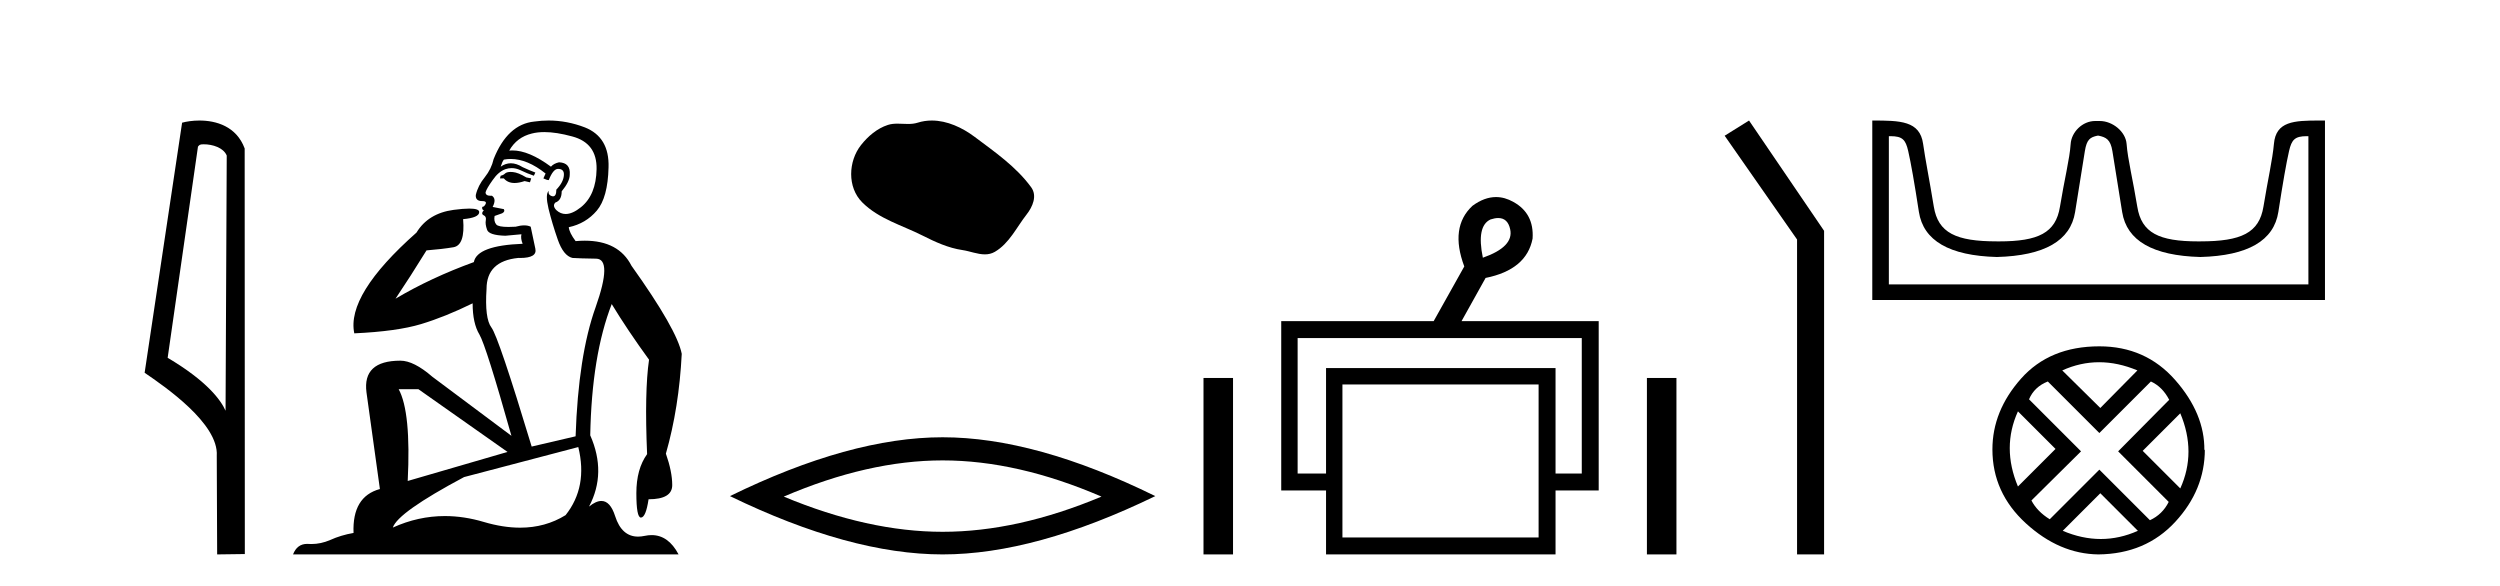
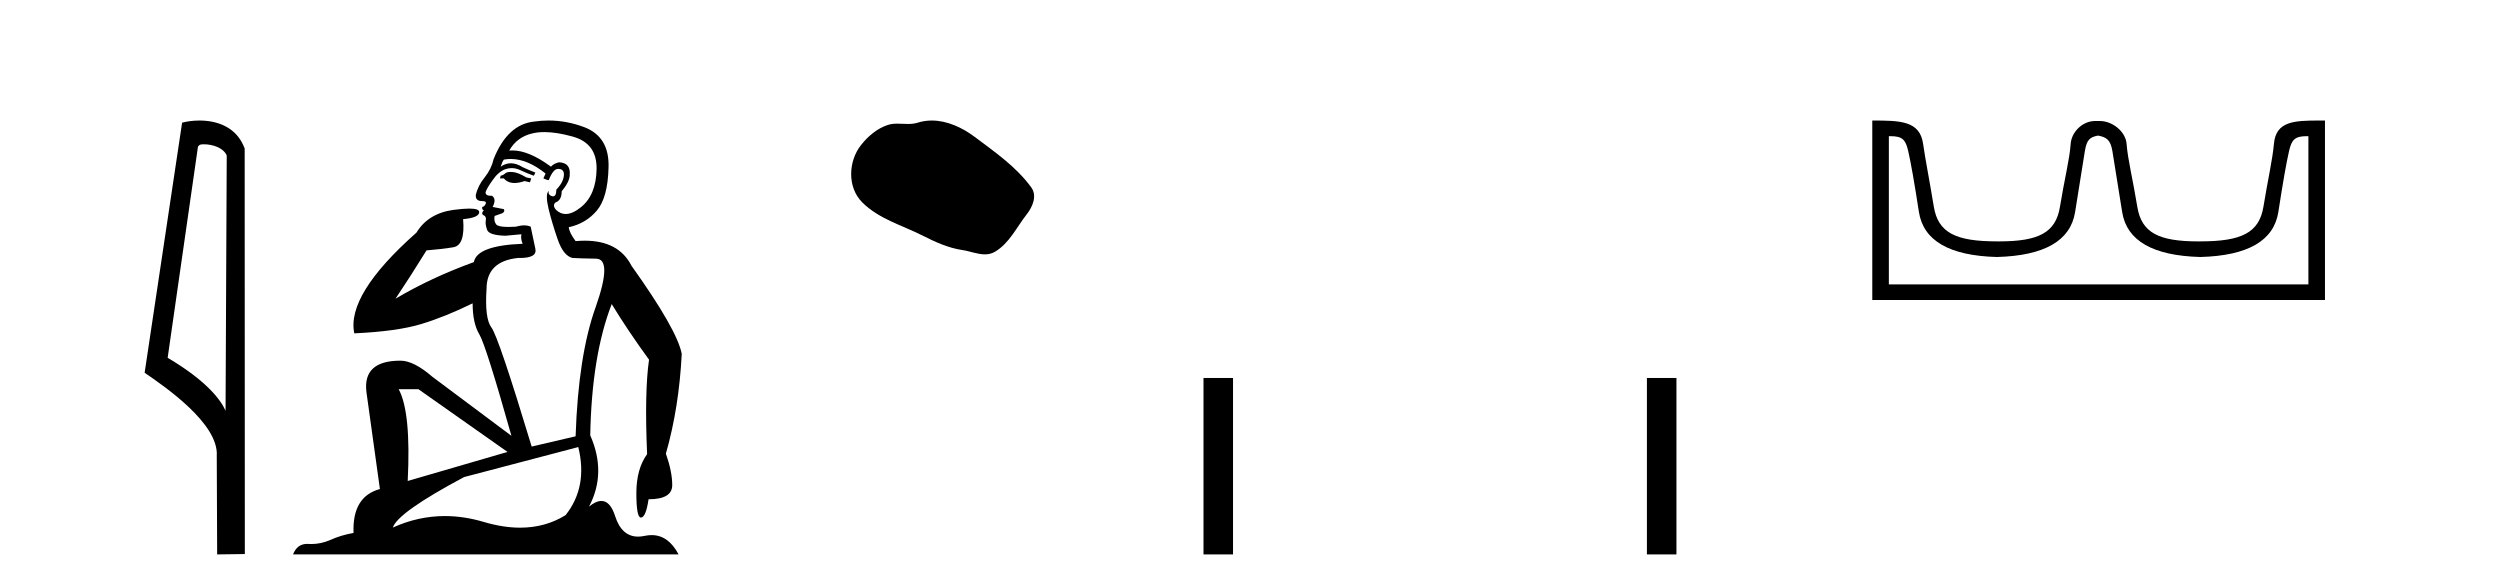
<svg xmlns="http://www.w3.org/2000/svg" width="175.0" height="41.0">
  <path d="M 14.259 10.1 C 14.884 10.1 15.648 10.34 15.871 10.89 L 15.789 28.751 L 15.789 28.751 C 15.473 28.034 14.531 26.699 11.736 25.046 L 13.858 10.263 C 13.958 10.157 13.955 10.1 14.259 10.1 ZM 15.789 28.751 L 15.789 28.751 C 15.789 28.751 15.789 28.751 15.789 28.751 L 15.789 28.751 L 15.789 28.751 ZM 13.962 8.437 C 13.484 8.437 13.053 8.505 12.747 8.588 L 10.124 26.094 C 11.512 27.044 15.325 29.648 15.173 31.91 L 15.201 38.809 L 17.138 38.783 L 17.127 10.393 C 16.551 8.837 15.12 8.437 13.962 8.437 Z" style="fill:#000000;stroke:none" />
  <path d="M 35.746 12.036 Q 35.492 12.036 35.373 12.129 Q 35.236 12.266 35.048 12.3 L 34.997 12.488 L 35.27 12.488 Q 35.54 12.81 36.018 12.81 Q 36.327 12.81 36.722 12.676 L 37.098 12.761 L 37.183 12.488 L 36.842 12.419 Q 36.278 12.078 35.902 12.044 Q 35.819 12.036 35.746 12.036 ZM 38.105 9.246 Q 38.944 9.246 40.053 9.55 Q 41.795 10.011 41.761 11.839 Q 41.727 13.649 40.668 14.503 Q 40.074 14.98 39.597 14.98 Q 39.237 14.98 38.943 14.708 Q 38.652 14.401 38.874 14.179 Q 39.318 14.025 39.318 13.393 Q 39.882 12.71 39.882 12.232 Q 39.95 11.395 39.131 11.36 Q 38.755 11.446 38.567 11.668 Q 37.024 10.53 35.865 10.53 Q 35.754 10.53 35.646 10.541 L 35.646 10.541 Q 36.176 9.601 37.235 9.345 Q 37.626 9.246 38.105 9.246 ZM 35.752 11.128 Q 36.919 11.128 38.191 12.146 L 38.037 12.488 Q 38.276 12.607 38.413 12.607 Q 38.721 11.822 39.062 11.822 Q 39.506 11.822 39.472 12.266 Q 39.438 12.761 38.943 13.274 Q 38.943 13.743 38.715 13.743 Q 38.685 13.743 38.652 13.735 Q 38.345 13.649 38.413 13.359 L 38.413 13.359 Q 38.157 13.581 38.396 14.606 Q 38.652 15.648 39.045 16.775 Q 39.438 17.902 40.07 18.056 Q 40.565 18.09 41.727 18.107 Q 42.888 18.124 41.693 21.506 Q 40.48 24.888 40.292 30.542 L 37.217 31.26 Q 34.894 23.573 34.399 22.924 Q 33.921 22.292 34.058 20.225 Q 34.058 18.278 36.278 18.056 Q 36.342 18.058 36.403 18.058 Q 37.62 18.058 37.474 17.407 Q 37.337 16.741 37.149 15.87 Q 36.961 15.776 36.696 15.776 Q 36.432 15.776 36.09 15.87 Q 35.817 15.886 35.597 15.886 Q 34.884 15.886 34.741 15.716 Q 34.553 15.494 34.621 15.118 L 35.151 14.93 Q 35.373 14.811 35.27 14.64 L 34.485 14.486 Q 34.775 13.923 34.433 13.701 Q 34.384 13.704 34.34 13.704 Q 33.989 13.704 33.989 13.461 Q 34.058 13.205 34.485 12.607 Q 34.894 12.01 35.39 11.839 Q 35.603 11.768 35.817 11.768 Q 36.116 11.768 36.415 11.907 Q 36.91 12.146 37.371 12.3 L 37.474 12.078 Q 37.064 11.924 36.585 11.702 Q 36.153 11.429 35.757 11.429 Q 35.387 11.429 35.048 11.668 Q 35.151 11.326 35.27 11.173 Q 35.509 11.128 35.752 11.128 ZM 29.292 27.246 L 35.526 31.635 L 28.54 33.668 Q 28.78 28.851 27.908 27.246 ZM 40.48 31.294 Q 41.163 34.078 39.592 36.059 Q 38.174 36.937 36.409 36.937 Q 35.218 36.937 33.87 36.538 Q 32.48 36.124 31.141 36.124 Q 29.27 36.124 27.498 36.93 Q 27.84 35.871 32.486 33.395 L 40.48 31.294 ZM 38.405 8.437 Q 37.908 8.437 37.405 8.508 Q 35.526 8.696 34.553 11.138 Q 34.399 11.822 33.938 12.402 Q 33.46 12.983 33.306 13.649 Q 33.272 14.076 33.75 14.076 Q 34.211 14.076 33.87 14.452 Q 33.733 14.452 33.75 14.572 Q 33.767 14.708 33.87 14.708 Q 33.648 14.965 33.853 15.067 Q 34.058 15.152 34.006 15.426 Q 33.955 15.682 34.092 16.075 Q 34.211 16.468 35.373 16.502 L 36.5 16.399 L 36.5 16.399 Q 36.432 16.69 36.585 17.065 Q 33.391 17.185 33.169 18.347 Q 30.163 19.44 27.686 20.909 Q 28.728 19.354 29.856 17.527 Q 30.949 17.441 31.752 17.305 Q 32.571 17.151 32.418 15.34 Q 33.545 15.238 33.545 14.845 Q 33.545 14.601 32.852 14.601 Q 32.43 14.601 31.752 14.691 Q 29.975 14.93 29.155 16.28 Q 24.236 20.635 24.8 23.334 Q 27.789 23.197 29.48 22.685 Q 31.171 22.173 33.084 21.233 Q 33.084 22.634 33.562 23.42 Q 34.023 24.205 35.8 30.508 L 30.266 26.374 Q 28.967 25.247 28.028 25.247 Q 25.363 25.247 25.654 27.468 L 26.593 34.232 Q 24.646 34.761 24.748 37.306 Q 23.86 37.46 23.109 37.802 Q 22.46 38.082 21.798 38.082 Q 21.693 38.082 21.589 38.075 Q 21.541 38.072 21.496 38.072 Q 20.801 38.072 20.512 38.809 L 47.5 38.809 Q 46.788 37.457 45.614 37.457 Q 45.379 37.457 45.126 37.511 Q 44.883 37.563 44.665 37.563 Q 43.518 37.563 43.059 36.128 Q 42.72 35.067 42.097 35.067 Q 41.717 35.067 41.231 35.461 Q 42.478 33.104 41.317 30.474 Q 41.419 24.888 42.82 21.284 Q 43.93 23.112 45.433 25.179 Q 45.109 27.399 45.297 31.789 Q 44.545 32.831 44.545 34.522 Q 44.545 36.23 44.863 36.23 Q 44.866 36.23 44.87 36.23 Q 45.211 36.213 45.399 34.949 Q 47.056 34.949 47.056 33.958 Q 47.056 33.019 46.612 31.755 Q 47.534 28.527 47.722 24.769 Q 47.398 23.078 44.204 18.603 Q 43.311 16.848 40.932 16.848 Q 40.624 16.848 40.292 16.878 Q 39.848 16.28 39.814 15.904 Q 41.009 15.648 41.778 14.742 Q 42.547 13.837 42.598 11.719 Q 42.666 9.601 40.941 8.918 Q 39.695 8.437 38.405 8.437 Z" style="fill:#000000;stroke:none" />
  <path d="M 65.226 8.437 C 64.895 8.437 64.563 8.484 64.235 8.588 C 64.015 8.659 63.788 8.677 63.559 8.677 C 63.315 8.677 63.068 8.656 62.825 8.656 C 62.597 8.656 62.371 8.674 62.152 8.745 C 61.401 8.987 60.756 9.539 60.269 10.157 C 59.383 11.281 59.293 13.104 60.359 14.168 C 61.523 15.33 63.146 15.767 64.573 16.487 C 65.465 16.937 66.381 17.361 67.378 17.506 C 67.887 17.581 68.424 17.806 68.942 17.806 C 69.181 17.806 69.416 17.758 69.642 17.626 C 70.655 17.033 71.162 15.906 71.864 15.011 C 72.287 14.471 72.62 13.707 72.18 13.105 C 71.131 11.67 69.636 10.637 68.224 9.579 C 67.365 8.935 66.302 8.437 65.226 8.437 Z" style="fill:#000000;stroke:none" />
-   <path d="M 65.983 32.228 Q 71.227 32.228 77.104 34.762 Q 71.227 37.226 65.983 37.226 Q 60.775 37.226 54.863 34.762 Q 60.775 32.228 65.983 32.228 ZM 65.983 30.609 Q 59.508 30.609 51.097 34.727 Q 59.508 38.809 65.983 38.809 Q 72.459 38.809 80.87 34.727 Q 72.494 30.609 65.983 30.609 Z" style="fill:#000000;stroke:none" />
  <path d="M 84.245 26.458 L 84.245 38.809 L 86.312 38.809 L 86.312 26.458 Z" style="fill:#000000;stroke:none" />
-   <path d="M 104.876 15.262 Q 105.544 15.262 105.713 16.051 Q 105.981 17.275 103.8 18.04 Q 103.341 15.821 104.336 15.362 Q 104.638 15.262 104.876 15.262 ZM 110.724 23.663 L 110.724 33.148 L 108.888 33.148 L 108.888 25.766 L 92.823 25.766 L 92.823 33.148 L 90.834 33.148 L 90.834 23.663 ZM 107.702 26.914 L 107.702 37.624 L 93.97 37.624 L 93.97 26.914 ZM 104.722 13.794 Q 103.904 13.794 103.074 14.406 Q 101.467 15.898 102.5 18.652 L 100.358 22.477 L 89.686 22.477 L 89.686 34.334 L 92.823 34.334 L 92.823 38.809 L 108.888 38.809 L 108.888 34.334 L 111.909 34.334 L 111.909 22.477 L 102.309 22.477 L 103.992 19.455 Q 106.86 18.881 107.281 16.701 Q 107.396 14.942 105.942 14.138 Q 105.336 13.794 104.722 13.794 Z" style="fill:#000000;stroke:none" />
  <path d="M 115.284 26.458 L 115.284 38.809 L 117.351 38.809 L 117.351 26.458 Z" style="fill:#000000;stroke:none" />
-   <path d="M 122.432 8.437 L 120.726 9.501 L 125.794 16.765 L 125.794 38.809 L 127.686 38.809 L 127.686 16.157 L 122.432 8.437 Z" style="fill:#000000;stroke:none" />
  <path d="M 146.904 9.497 C 147.415 9.608 147.736 9.752 147.869 10.584 C 148.003 11.416 148.23 12.836 148.552 14.845 C 148.874 16.853 150.699 17.901 154.027 17.99 C 157.356 17.901 159.176 16.847 159.486 14.828 C 159.797 12.809 160.046 11.388 160.235 10.567 C 160.416 9.781 160.637 9.532 161.474 9.532 C 161.511 9.532 161.549 9.532 161.588 9.533 L 161.588 19.909 L 132.22 19.909 L 132.22 9.533 C 132.26 9.532 132.297 9.532 132.334 9.532 C 133.172 9.532 133.393 9.781 133.573 10.567 C 133.762 11.388 134.012 12.809 134.322 14.828 C 134.633 16.847 136.453 17.901 139.781 17.99 C 143.11 17.901 144.935 16.853 145.257 14.845 C 145.578 12.836 145.806 11.416 145.939 10.584 C 146.072 9.752 146.312 9.608 146.822 9.497 ZM 162.349 8.437 C 160.58 8.437 159.313 8.491 159.175 10.068 C 159.078 11.167 158.742 12.62 158.442 14.462 C 158.143 16.304 156.89 16.896 154.027 16.896 C 153.976 16.897 153.925 16.897 153.874 16.897 C 151.12 16.897 149.906 16.298 149.612 14.478 C 149.313 12.626 148.941 11.155 148.863 10.085 C 148.8 9.209 147.874 8.47 146.986 8.47 L 146.658 8.47 C 145.771 8.47 144.998 9.243 144.945 10.085 C 144.88 11.107 144.496 12.626 144.196 14.478 C 143.902 16.298 142.689 16.897 139.934 16.897 C 139.884 16.897 139.833 16.897 139.781 16.896 C 136.919 16.896 135.666 16.304 135.366 14.462 C 135.066 12.62 134.771 11.163 134.617 10.068 C 134.39 8.453 133.013 8.437 131.06 8.437 L 131.06 21.002 L 162.748 21.002 L 162.748 8.437 C 162.613 8.437 162.479 8.437 162.349 8.437 Z" style="fill:#000000;stroke:none" />
-   <path d="M 146.938 25.356 Q 148.253 25.356 149.619 25.929 L 147.022 28.559 L 144.358 25.929 Q 145.623 25.356 146.938 25.356 ZM 141.256 28.795 L 143.886 31.425 L 141.256 34.055 Q 140.11 31.324 141.256 28.795 ZM 152.62 28.93 Q 153.766 31.661 152.62 34.19 L 149.989 31.56 L 152.62 28.93 ZM 150.563 26.704 Q 151.372 27.075 151.844 27.986 L 148.27 31.594 L 151.81 35.134 Q 151.372 36.011 150.495 36.415 L 146.955 32.875 L 143.482 36.348 Q 142.605 35.808 142.2 35.033 L 145.673 31.594 L 142.032 27.952 Q 142.403 27.075 143.347 26.704 L 146.955 30.312 L 150.563 26.704 ZM 147.022 34.527 L 149.652 37.157 Q 148.371 37.73 147.056 37.73 Q 145.741 37.73 144.392 37.157 L 147.022 34.527 ZM 146.955 24.243 Q 143.482 24.243 141.475 26.502 Q 139.469 28.761 139.469 31.459 Q 139.469 34.493 141.813 36.634 Q 144.156 38.776 146.887 38.809 Q 150.192 38.776 152.265 36.533 Q 154.339 34.291 154.339 31.459 L 154.339 31.459 L 154.305 31.526 Q 154.339 28.963 152.265 26.603 Q 150.192 24.243 146.955 24.243 Z" style="fill:#000000;stroke:none" />
</svg>